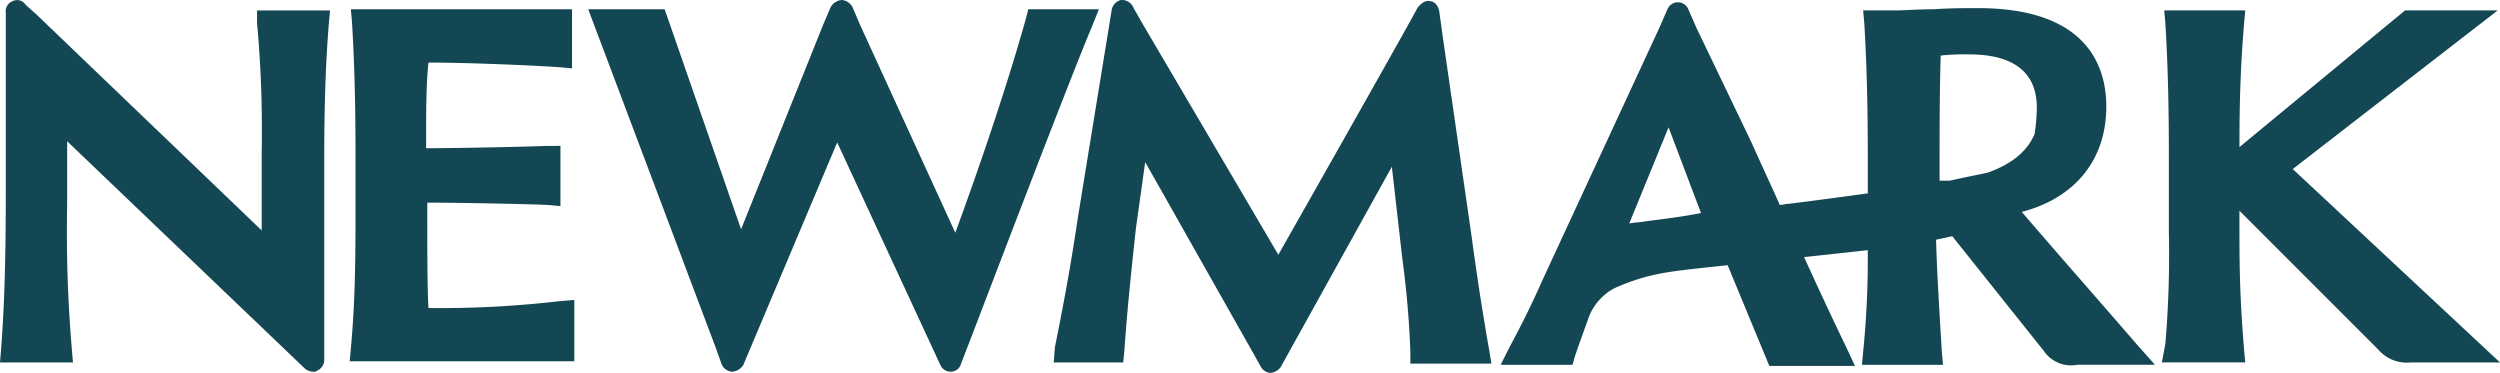
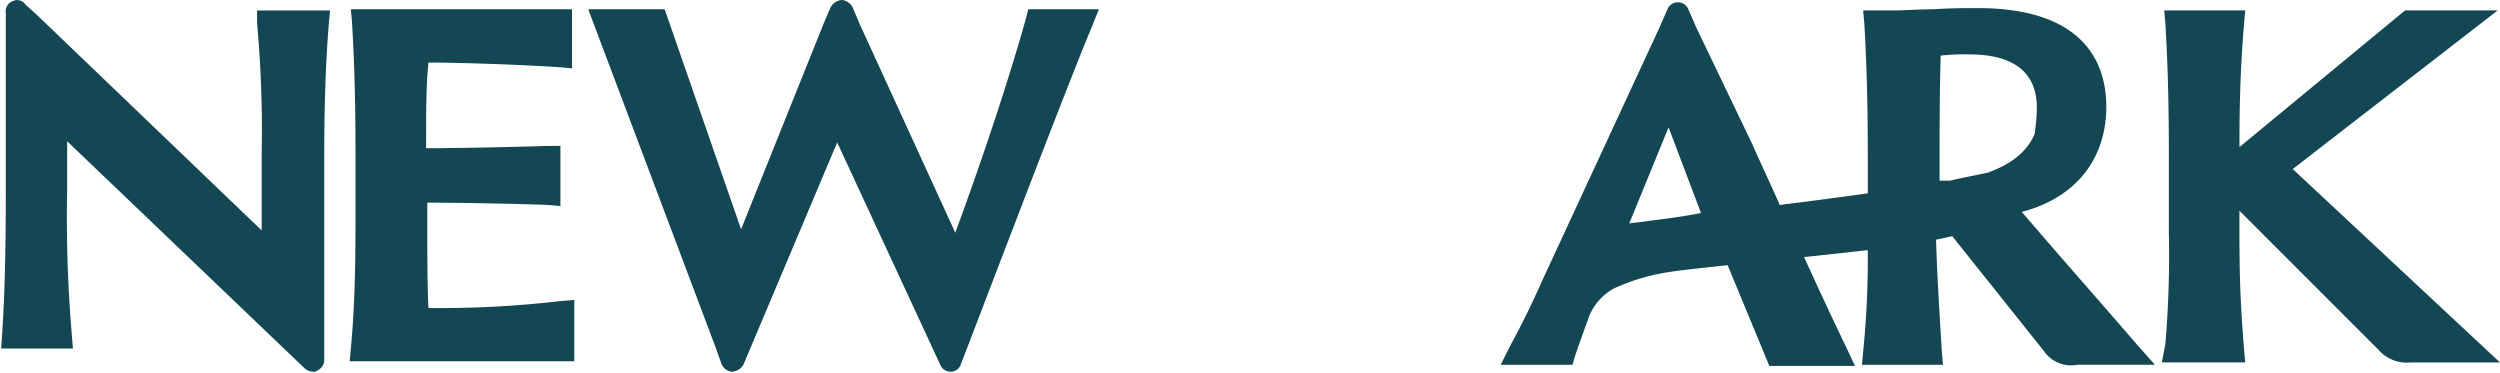
<svg xmlns="http://www.w3.org/2000/svg" width="286.048" height="42.662" viewBox="0 0 286.048 42.662">
  <g id="Newmark_Group_Logo" transform="translate(-1 -1)">
    <path id="Path_22" data-name="Path 22" d="M109.434,4.047l.795-1.987h-8.082l-.265,1.06c-1.855,6.625-4.77,15.5-8.082,24.511L82.935,3.915h0L82.14,2.06A1.524,1.524,0,0,0,80.816,1h0a1.6,1.6,0,0,0-1.325.927L78.7,3.782h0L69.289,27.233,60.544,2.06H51.8L66.374,40.747h0l.662,1.855a1.414,1.414,0,0,0,1.192.927,1.613,1.613,0,0,0,1.325-.795L80.286,17.3,92.077,42.735a1.273,1.273,0,0,0,1.192.795h0a1.23,1.23,0,0,0,1.192-.927s.265-.662.662-1.722h0C95.257,40.615,106.519,10.937,109.434,4.047Z" transform="translate(16.505)" fill="#144754" />
    <path id="Path_23" data-name="Path 23" d="M40.209,35.983c-.132-2.782-.132-6.095-.132-11.924v-.132c3.18,0,10.732.132,13.779.265l1.457.132v-6.89H53.856c-3.71.132-10.864.265-13.912.265,0-4.5,0-7.155.265-9.8,3.975,0,11,.265,14.972.53l1.457.132V1.8H31.332l.132,1.457c.265,4.5.4,8.877.4,15.236v7.287c0,6.36-.132,10.467-.53,14.839L31.2,42.077H56.9V35.055l-1.59.132A117.841,117.841,0,0,1,40.209,35.983Z" transform="translate(9.812 0.26)" fill="#144754" />
-     <path id="Path_24" data-name="Path 24" d="M30.413,3.65a136.408,136.408,0,0,1,.53,14.839v8.877L5.24,2.722h0L3.915,1.53a1.128,1.128,0,0,0-1.457-.4,1.224,1.224,0,0,0-.795,1.325V22.464c0,7.949-.132,12.984-.53,18.416L1,42.47H9.347l-.132-1.59a159.528,159.528,0,0,1-.53-16.561V17.164L35.845,43.132a1.5,1.5,0,0,0,1.06.4.487.487,0,0,0,.4-.132A1.342,1.342,0,0,0,38.1,42.2v-5.7h0V19.151c0-5.565.132-10.6.53-15.5l.132-1.457H30.413Z" fill="#144754" />
+     <path id="Path_24" data-name="Path 24" d="M30.413,3.65a136.408,136.408,0,0,1,.53,14.839v8.877L5.24,2.722h0L3.915,1.53a1.128,1.128,0,0,0-1.457-.4,1.224,1.224,0,0,0-.795,1.325V22.464c0,7.949-.132,12.984-.53,18.416H9.347l-.132-1.59a159.528,159.528,0,0,1-.53-16.561V17.164L35.845,43.132a1.5,1.5,0,0,0,1.06.4.487.487,0,0,0,.4-.132A1.342,1.342,0,0,0,38.1,42.2v-5.7h0V19.151c0-5.565.132-10.6.53-15.5l.132-1.457H30.413Z" fill="#144754" />
    <path id="Path_25" data-name="Path 25" d="M202.671,20.051,226.122,1.9h-10.6L196.577,17.534V17c0-4.637.132-8.877.53-13.647l.133-1.457h-9.274l.132,1.457c.265,4.5.4,8.877.4,15.236v8.744a121.093,121.093,0,0,1-.4,12.719l-.4,2.12h9.539l-.133-1.457c-.4-5.035-.53-8.082-.53-13.514V24.821l15.9,15.9a4.306,4.306,0,0,0,3.71,1.457h10.2Z" transform="translate(60.661 0.292)" fill="#144754" />
    <path id="Path_26" data-name="Path 26" d="M190.221,25.181c6.095-1.59,9.672-5.962,9.672-12.057,0-4.24-1.855-11.262-14.707-11.262-1.325,0-3.18,0-5.035.132-1.722,0-3.312.132-4.372.132h-3.71l.133,1.457c.265,4.5.4,9.142.4,15.369v4.107c-2.915.4-5.83.795-9.009,1.192-.4,0-.662.132-1.06.132-1.06-2.385-2.12-4.637-3.18-7.022l-6.36-13.249h0l-.927-2.12a1.292,1.292,0,0,0-2.385,0l-.927,2.12h0L135.37,33c-1.457,3.312-2.915,6.095-3.71,7.552l-1.06,2.12h8.214l.265-.927c.4-1.192.927-2.65,1.457-4.107a6.321,6.321,0,0,1,3.047-3.71,23.136,23.136,0,0,1,6.227-1.855c1.59-.265,4.372-.53,6.757-.795l4.77,11.527h9.8l-.927-1.987c-1.855-3.842-3.445-7.287-4.9-10.467,2.517-.265,4.9-.53,7.287-.795a104.653,104.653,0,0,1-.53,11.659l-.133,1.457h9.274l-.133-1.457c-.265-4.5-.53-8.479-.662-12.852.662-.132,1.192-.265,1.855-.4L192.738,41.08a3.76,3.76,0,0,0,3.842,1.59h8.877l-2.12-2.385C199.23,35.515,194.991,30.746,190.221,25.181Zm-42.927,1.06c-.662.132-1.325.132-1.987.265l4.5-11,3.71,9.8C151.534,25.711,149.414,25.976,147.294,26.241Zm39.085-5.565c-1.192.265-2.65.53-4.372.927h-1.192v-.795c0-4.5,0-9.539.132-13.514a24.539,24.539,0,0,1,3.312-.132c3.577,0,7.684,1.06,7.684,6.095a20.084,20.084,0,0,1-.265,3.047C190.618,18.689,188.5,19.881,186.379,20.676Z" transform="translate(42.109 0.065)" fill="#144754" />
-     <path id="Path_27" data-name="Path 27" d="M139.829,28.161,136.517,5.24h0l-.4-2.915c-.132-.795-.662-1.192-1.06-1.192C134.53,1,134,1.4,133.6,1.927c-.265.662-15.9,28.221-15.9,28.221L102.2,3.782l-1.06-1.855A1.433,1.433,0,0,0,99.684,1a1.425,1.425,0,0,0-1.06,1.192L94.782,25.776C93.855,32,93.06,36.11,92.132,40.747L92,42.47h7.949l.132-1.325c.265-3.842.662-7.949,1.325-14.044l1.06-7.552,12.587,22.259h0L115.716,43a1.351,1.351,0,0,0,1.06.662h0A1.581,1.581,0,0,0,117.968,43l.662-1.192,12.057-21.729,1.192,10.467a106.885,106.885,0,0,1,.927,10.732V42.6h9.274l-.265-1.59C141.022,36.508,140.359,32.135,139.829,28.161Z" transform="translate(29.567)" fill="#144754" />
  </g>
</svg>